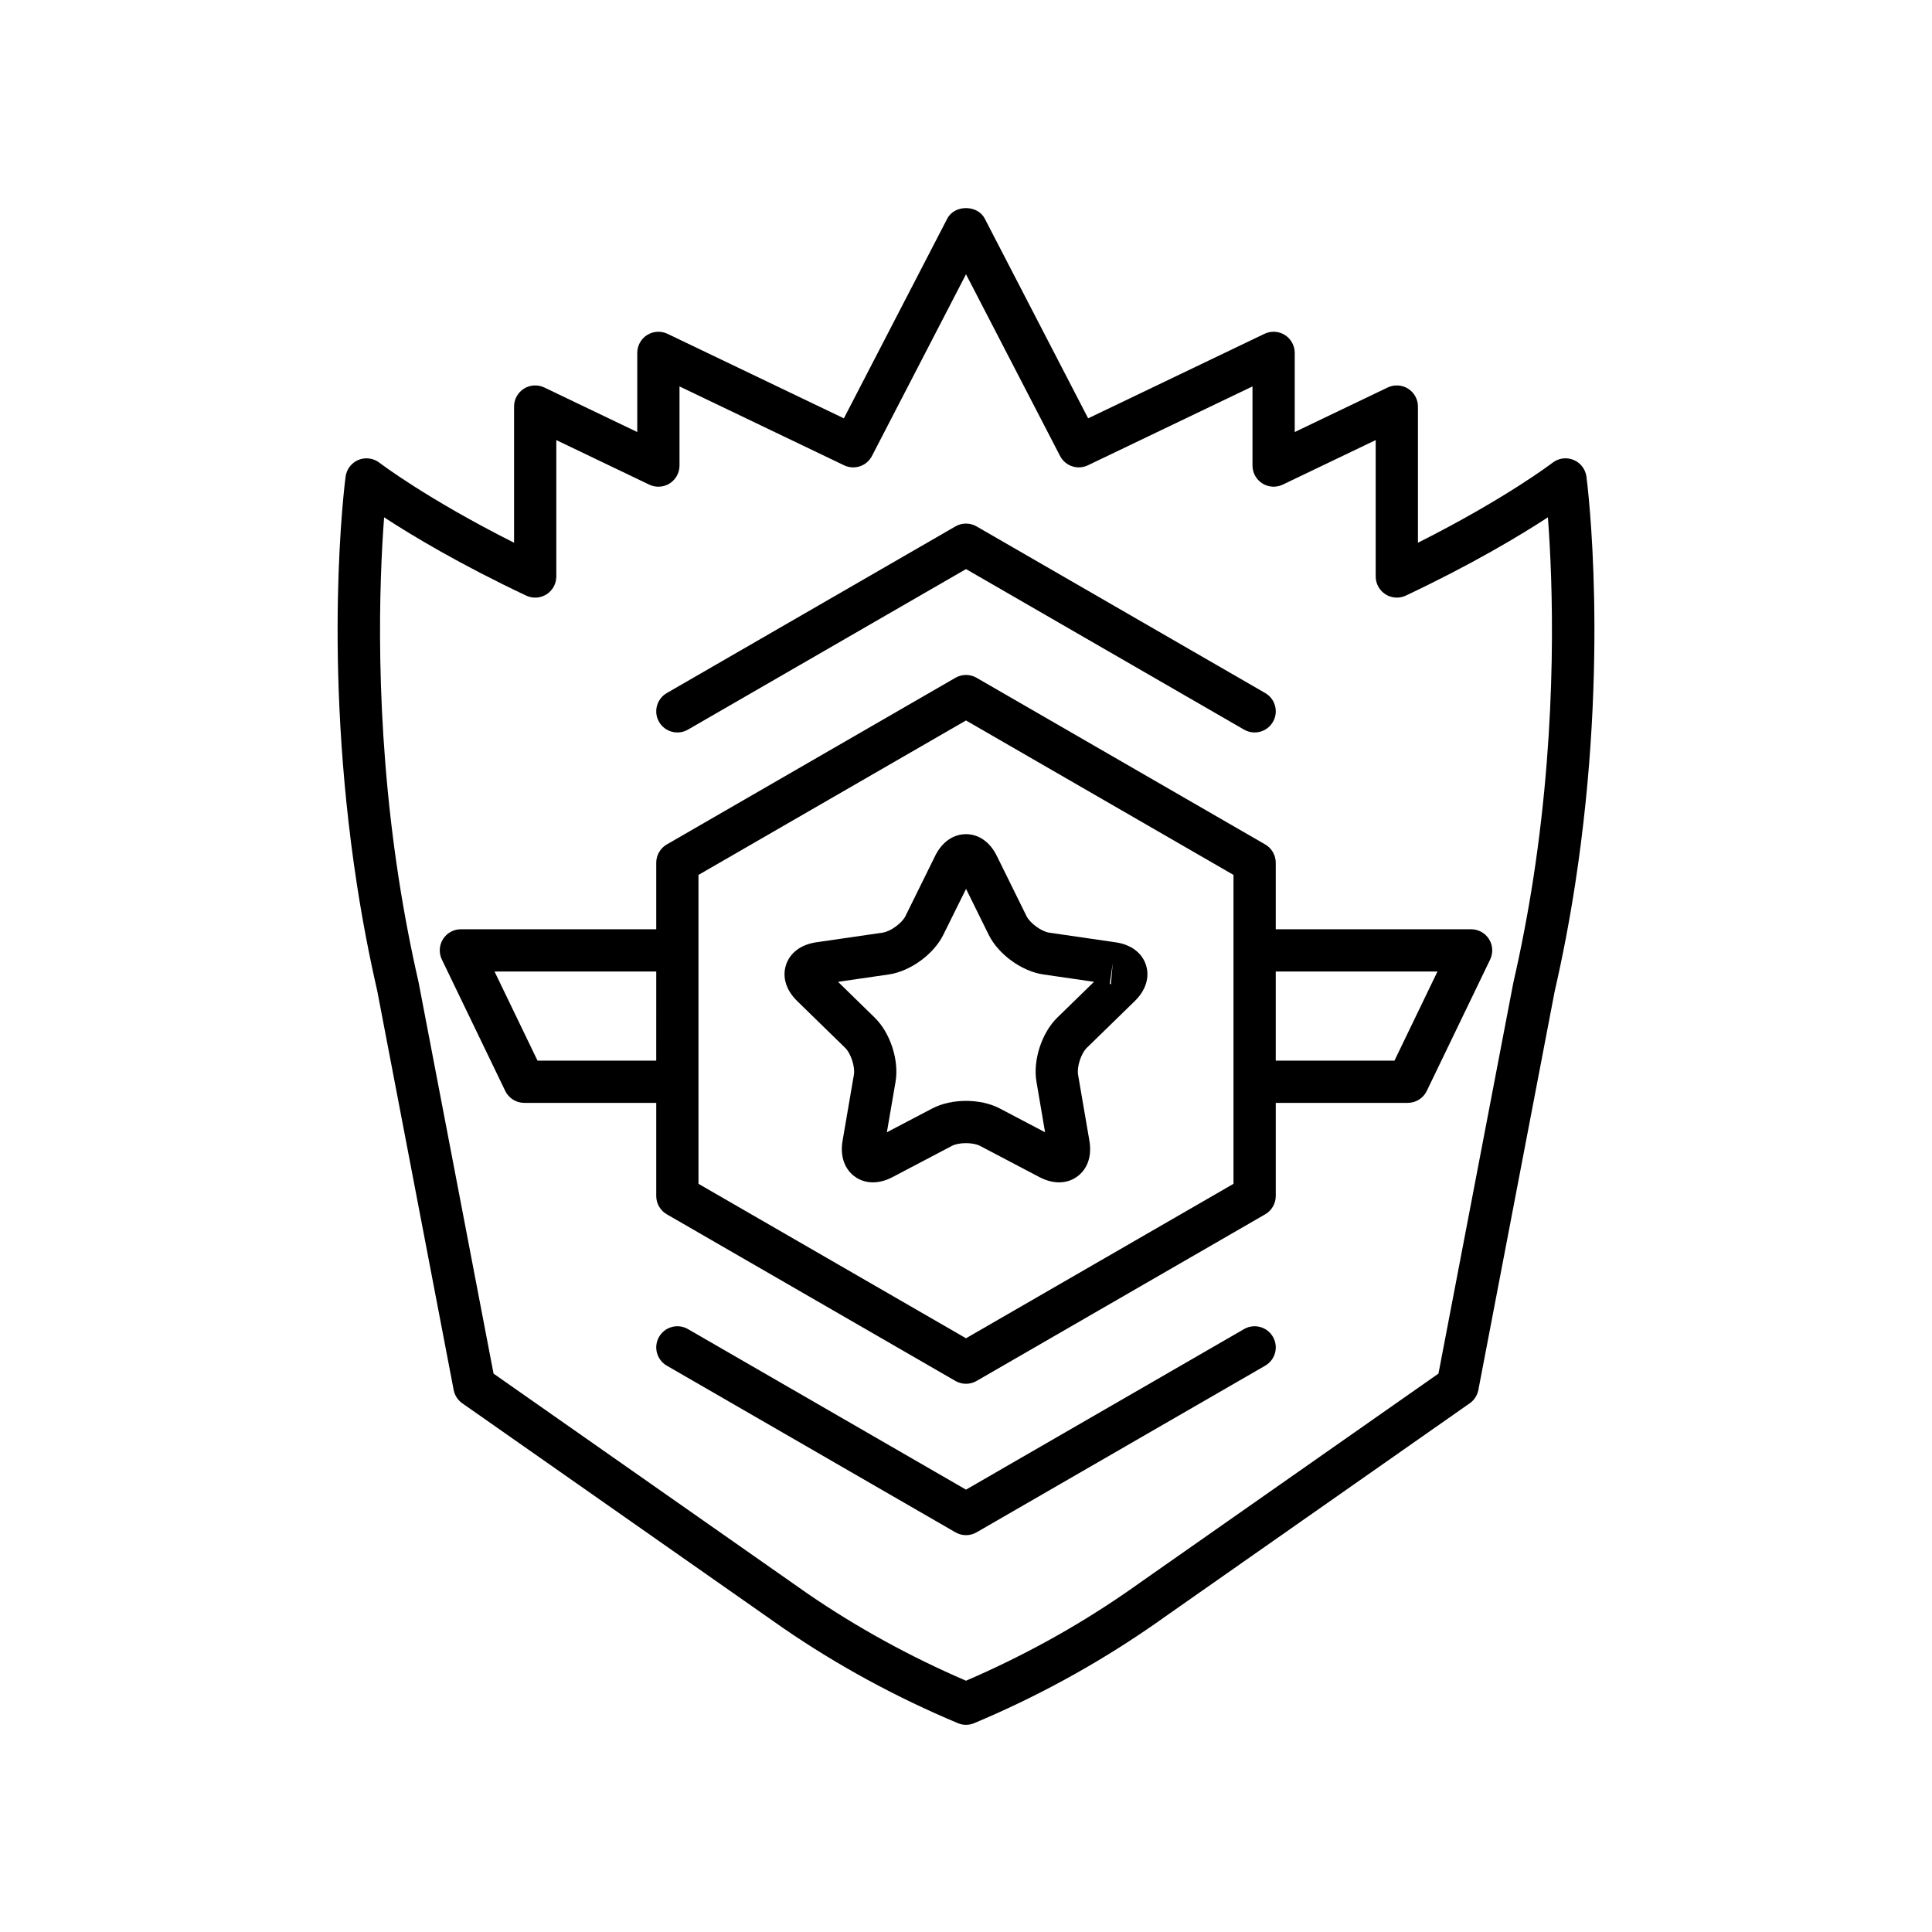
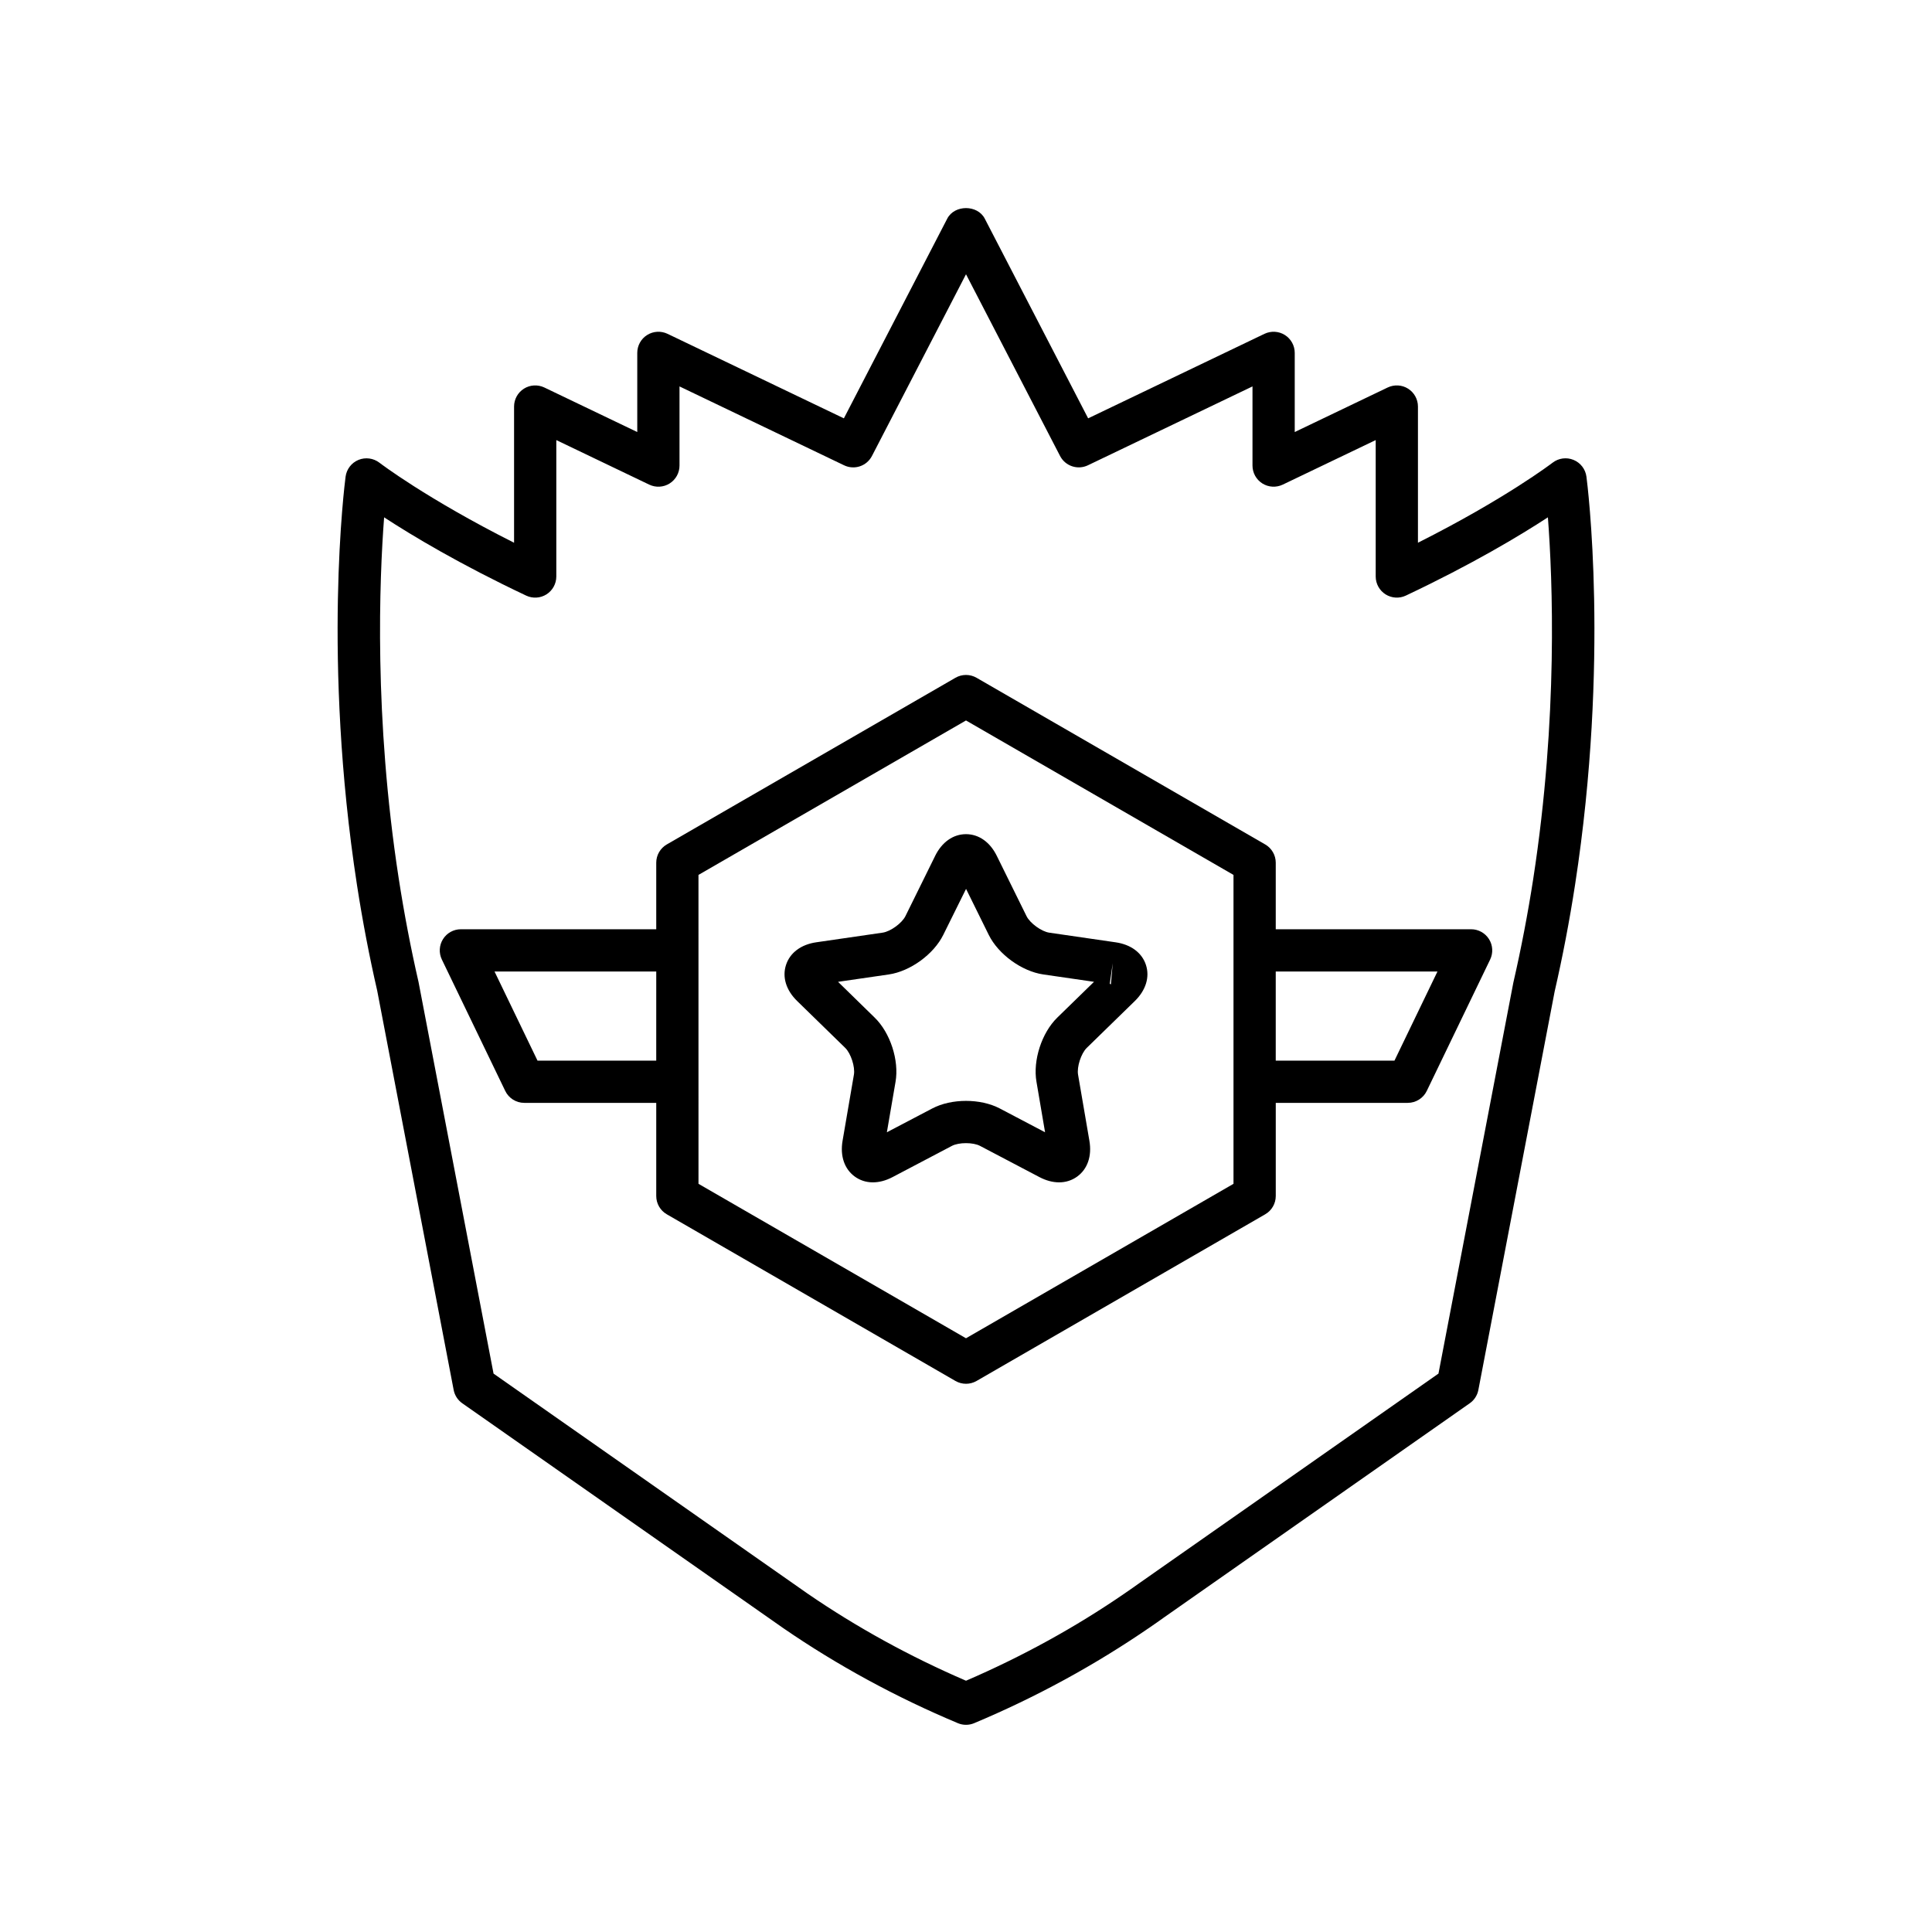
<svg xmlns="http://www.w3.org/2000/svg" fill="#000000" width="800px" height="800px" version="1.1" viewBox="144 144 512 512">
  <g>
    <path d="m561.01 265.88c-1.852-0.766-3.969-0.484-5.559 0.742-0.133 0.105-12.477 9.535-35.68 21.207v-36.09c0-1.926-0.988-3.711-2.613-4.738-1.629-1.027-3.664-1.137-5.406-0.312l-24.633 11.805v-20.977c0-1.926-0.988-3.711-2.613-4.738-1.629-1.023-3.664-1.137-5.406-0.312l-46.73 22.398-27.398-52.93c-1.926-3.719-8.016-3.719-9.938 0l-27.398 52.93-46.734-22.398c-1.738-0.824-3.773-0.711-5.406 0.312-1.625 1.023-2.613 2.812-2.613 4.738v20.977l-24.629-11.805c-1.738-0.824-3.777-0.715-5.406 0.312-1.625 1.023-2.613 2.812-2.613 4.738v36.09c-23.207-11.672-35.551-21.102-35.68-21.207-1.59-1.219-3.707-1.5-5.559-0.742-1.848 0.762-3.148 2.457-3.41 4.441-0.258 1.953-6.188 48.492 3.027 108.27 1.469 9.504 3.285 18.969 5.348 27.934l20.266 105.83c0.273 1.43 1.094 2.699 2.289 3.531l80.895 56.668c1.258 0.906 2.543 1.797 4.273 2.992 14.25 9.789 29.777 18.238 46.156 25.109 0.688 0.293 1.426 0.438 2.164 0.438s1.477-0.145 2.164-0.438c16.363-6.867 31.895-15.316 46.598-25.418 1.289-0.887 2.574-1.777 3.766-2.641l80.961-56.711c1.195-0.832 2.016-2.102 2.289-3.531l20.223-105.63c2.106-9.164 3.918-18.629 5.406-28.266 9.199-59.648 3.269-106.19 3.012-108.14-0.262-1.98-1.562-3.676-3.41-4.438zm-10.68 110.99c-1.434 9.242-3.191 18.441-5.281 27.547l-19.84 103.6-79.164 55.453c-1.191 0.859-2.41 1.703-4.066 2.844-12.988 8.926-27.102 16.688-41.977 23.094-14.863-6.402-28.973-14.16-41.918-23.043-0.016-0.012-0.477-0.332-0.492-0.344-1.223-0.844-2.445-1.688-3.699-2.59l-79.098-55.41-19.883-103.8c-2.043-8.906-3.805-18.105-5.254-27.469-6.586-42.707-5.117-79.207-3.863-95.652 7.477 4.879 20.086 12.445 37.648 20.742 1.738 0.816 3.773 0.691 5.383-0.332 1.617-1.027 2.602-2.809 2.602-4.731v-36.152l24.629 11.805c1.738 0.828 3.777 0.715 5.406-0.312 1.625-1.023 2.613-2.812 2.613-4.738v-20.977l43.613 20.902c2.75 1.32 6.008 0.207 7.391-2.477l24.922-48.148 24.922 48.145c1.383 2.68 4.648 3.793 7.391 2.477l43.609-20.902v20.977c0 1.926 0.988 3.711 2.613 4.738 1.633 1.027 3.668 1.141 5.406 0.312l24.633-11.805v36.152c0 1.918 0.984 3.699 2.602 4.731 1.629 1.023 3.652 1.148 5.383 0.332 17.562-8.297 30.172-15.863 37.648-20.742 1.254 16.453 2.719 52.977-3.879 95.773z" />
    <path d="m391.82 370.83-7.871 15.953c-0.926 1.871-3.965 4.078-6.023 4.375l-17.609 2.559c-4.047 0.586-6.969 2.777-8.016 6.004-1.051 3.227 0.031 6.715 2.957 9.562l12.738 12.422c1.492 1.453 2.652 5.027 2.301 7.082l-3.008 17.539c-0.688 4.027 0.492 7.477 3.234 9.473 2.746 2 6.391 2.047 10.008 0.148l15.738-8.277c1.852-0.969 5.621-0.965 7.449 0l15.75 8.277c1.762 0.926 3.531 1.387 5.199 1.387 1.754 0 3.398-0.512 4.805-1.535 2.746-1.992 3.926-5.445 3.234-9.473l-3.008-17.539c-0.352-2.055 0.809-5.625 2.301-7.082l12.73-12.41c2.93-2.852 4.012-6.34 2.965-9.566-1.043-3.227-3.969-5.418-8.016-6.004l-17.609-2.559c-2.062-0.297-5.102-2.508-6.023-4.375l-7.867-15.949c-1.797-3.68-4.781-5.781-8.176-5.781s-6.383 2.102-8.184 5.769zm47.066 28.426-0.488 5.606c-0.078-0.027-0.188-0.086-0.301-0.176zm-32.867-7.523c2.543 5.16 8.758 9.676 14.453 10.504l13.453 1.953-9.734 9.488c-4.121 4.019-6.496 11.324-5.516 16.992l2.281 13.395-12.02-6.32c-2.551-1.332-5.742-2-8.934-2s-6.387 0.668-8.938 2.008l-12.031 6.309 2.297-13.379c0.98-5.672-1.395-12.977-5.516-16.992l-9.719-9.496 13.438-1.953c5.695-0.828 11.91-5.344 14.453-10.504l6.031-12.176z" />
    <path d="m533.86 390.26h-51.773v-17.629c0-2-1.066-3.848-2.801-4.848l-76.488-44.164c-1.727-1-3.871-1-5.598 0l-76.488 44.164c-1.734 1-2.801 2.848-2.801 4.848v17.629h-51.773c-1.926 0-3.719 0.988-4.738 2.621-1.027 1.633-1.137 3.672-0.301 5.41l16.793 34.816c0.93 1.934 2.891 3.164 5.039 3.164h34.98v24.684c0 2 1.066 3.848 2.801 4.848l76.488 44.164c0.863 0.5 1.832 0.75 2.801 0.75s1.934-0.25 2.801-0.75l76.488-44.164c1.734-1 2.801-2.848 2.801-4.848v-24.684h34.98c2.148 0 4.109-1.23 5.039-3.164l16.793-34.816c0.836-1.734 0.727-3.777-0.301-5.41-1.023-1.629-2.816-2.621-4.742-2.621zm-215.95 34.816h-31.465l-11.391-23.617h42.859zm152.98 32.648-70.891 40.93-70.891-40.93-0.004-81.863 70.895-40.93 70.891 40.93zm42.66-32.648h-31.465v-23.617h42.859z" />
-     <path d="m473.69 496.22-73.688 42.551-73.691-42.551c-2.68-1.543-6.094-0.629-7.648 2.051-1.547 2.676-0.629 6.102 2.051 7.648l76.488 44.164c0.863 0.5 1.832 0.75 2.801 0.75s1.934-0.25 2.801-0.75l76.488-44.164c2.68-1.547 3.598-4.973 2.051-7.648-1.555-2.68-4.988-3.59-7.652-2.051z" />
-     <path d="m326.31 337.36 73.691-42.547 73.691 42.547c0.879 0.508 1.844 0.75 2.793 0.75 1.934 0 3.816-1.004 4.856-2.801 1.547-2.68 0.629-6.102-2.051-7.648l-76.492-44.16c-1.727-1-3.871-1-5.598 0l-76.488 44.164c-2.68 1.547-3.598 4.969-2.051 7.648 1.551 2.676 4.969 3.59 7.648 2.047z" />
  </g>
</svg>